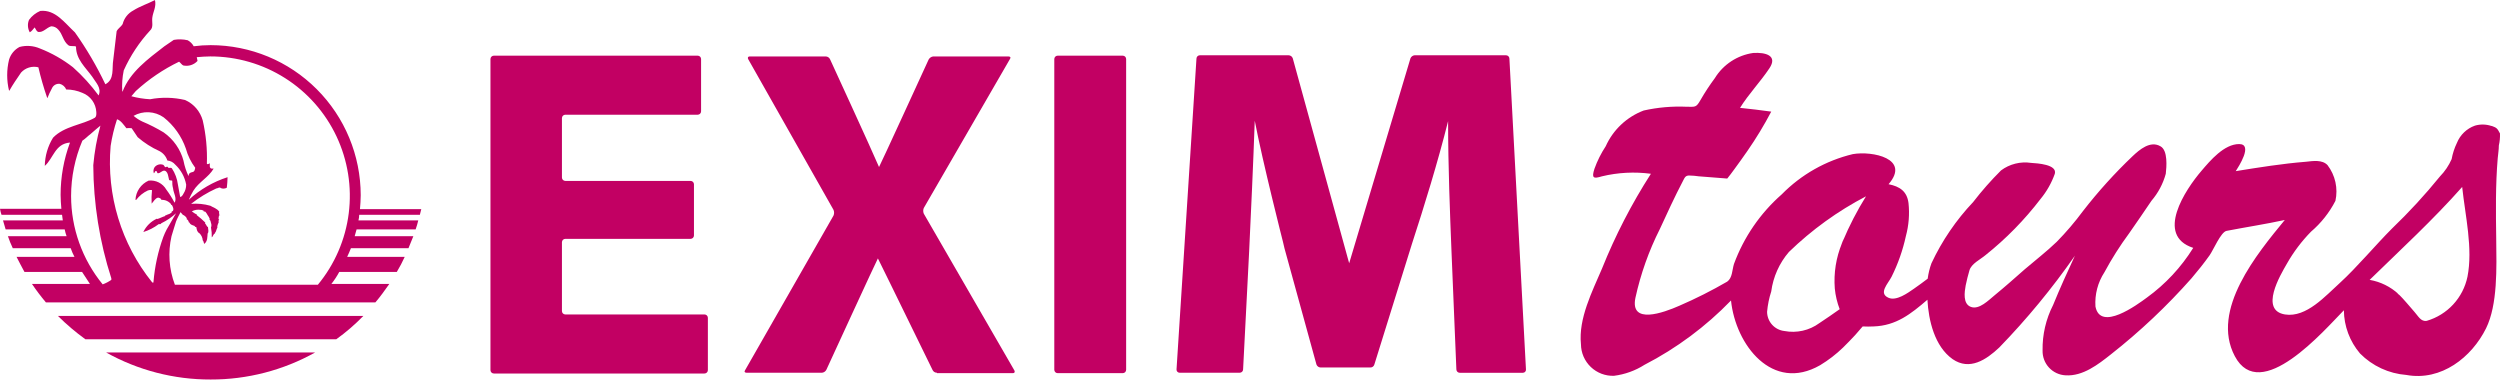
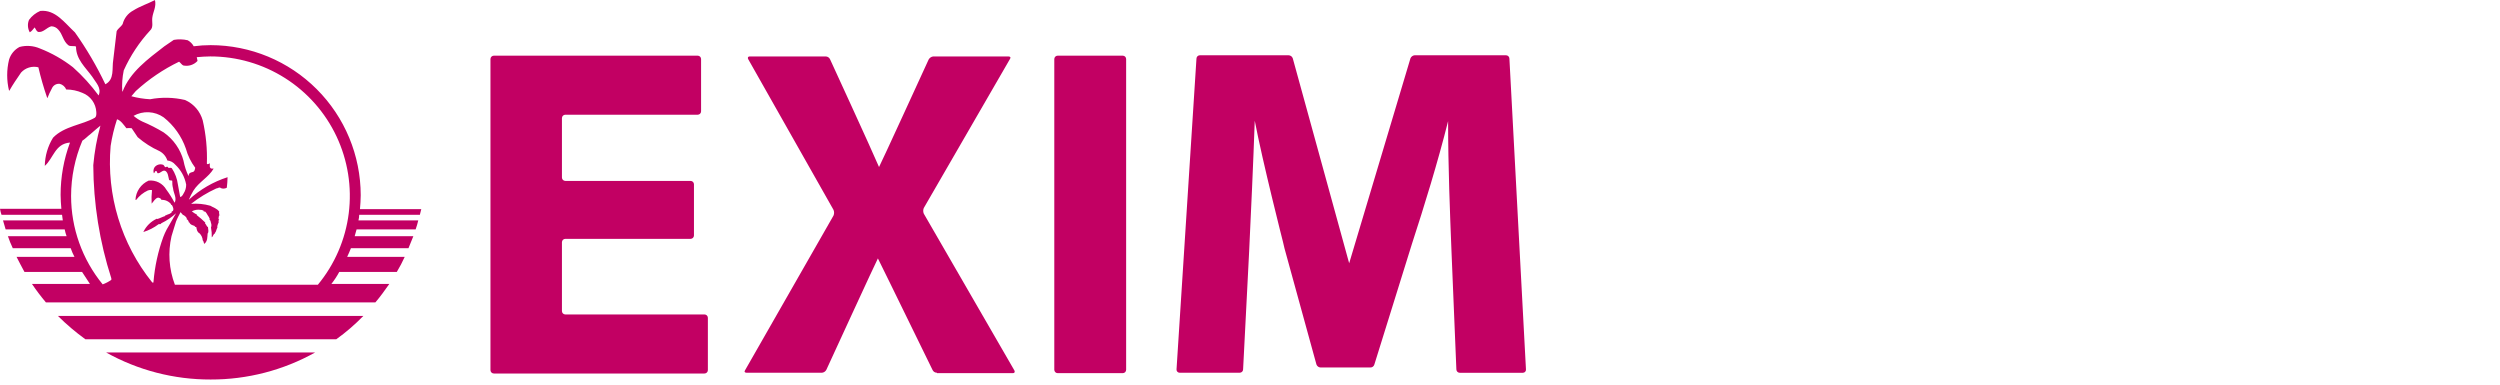
<svg xmlns="http://www.w3.org/2000/svg" width="195" height="30" viewBox="0 0 195 30" fill="none">
-   <path d="M187.062 22.942C186.71 22.561 187.414 23.265 187.062 22.942V22.942ZM194.338 9.828C193.921 9.687 193.47 9.676 193.047 9.799C192.73 9.911 192.44 10.089 192.198 10.322C191.955 10.555 191.764 10.837 191.639 11.149C191.445 11.549 191.307 11.974 191.228 12.411C191.008 12.912 190.7 13.369 190.318 13.761C189.152 15.197 187.898 16.558 186.563 17.839C185.331 19.071 183.805 20.89 182.514 22.064C181.399 23.064 179.903 24.792 178.231 24.528C176.236 24.205 177.85 21.477 178.378 20.567C178.893 19.658 179.525 18.82 180.256 18.073C181.042 17.402 181.69 16.585 182.163 15.667C182.269 15.186 182.269 14.687 182.163 14.206C182.056 13.724 181.846 13.272 181.547 12.88C181.136 12.44 180.403 12.557 179.875 12.616C178.027 12.763 176.208 13.056 174.389 13.349C174.594 13.026 175.768 11.237 174.653 11.237C173.479 11.237 172.394 12.528 171.719 13.32C170.457 14.787 168.081 18.366 171.073 19.334C170.132 20.846 168.906 22.162 167.464 23.207C166.672 23.794 163.826 25.877 163.445 23.907C163.383 22.965 163.629 22.028 164.145 21.237C164.717 20.175 165.364 19.156 166.081 18.186C166.668 17.365 167.225 16.514 167.812 15.663C168.336 15.052 168.719 14.332 168.931 13.555C168.99 13.027 169.107 11.736 168.52 11.413C167.728 10.944 166.877 11.677 166.349 12.176C164.952 13.504 163.658 14.936 162.476 16.459C161.848 17.308 161.162 18.111 160.422 18.865C159.63 19.628 158.75 20.303 157.928 21.007C157.165 21.682 156.402 22.357 155.581 23.031C155.112 23.412 154.381 24.175 153.733 23.94C153.085 23.705 153.233 22.766 153.322 22.268C153.41 21.857 153.498 21.476 153.615 21.094C153.762 20.566 154.466 20.243 154.877 19.894C156.477 18.617 157.915 17.149 159.16 15.523C159.643 14.937 160.02 14.272 160.275 13.557C160.48 12.824 158.896 12.736 158.427 12.706C158.016 12.643 157.598 12.663 157.195 12.764C156.792 12.865 156.413 13.044 156.08 13.293C155.304 14.065 154.579 14.888 153.91 15.755C152.576 17.165 151.476 18.779 150.653 20.537C150.511 20.925 150.413 21.327 150.36 21.737C150.008 22.001 149.66 22.265 149.274 22.529C148.805 22.852 147.924 23.497 147.308 23.229C146.486 22.877 147.279 22.114 147.543 21.586C148.045 20.58 148.419 19.515 148.658 18.417C148.886 17.576 148.956 16.701 148.863 15.835C148.746 14.926 148.188 14.544 147.308 14.368C149.039 12.368 146.046 11.757 144.521 12.021C142.415 12.527 140.494 13.615 138.976 15.16C137.301 16.63 136.02 18.496 135.25 20.588C135.103 21.057 135.133 21.674 134.722 21.967C133.518 22.665 132.274 23.292 130.996 23.845C129.734 24.402 127.123 25.345 127.563 23.229C127.971 21.366 128.611 19.562 129.47 17.86C129.91 16.892 130.702 15.19 131.23 14.193C131.406 13.87 131.435 13.665 131.817 13.693C132.043 13.698 132.269 13.718 132.492 13.752C132.992 13.781 133.492 13.84 133.992 13.869C134.227 13.898 134.492 13.898 134.725 13.928C134.901 13.693 135.106 13.459 135.282 13.195C135.634 12.726 135.957 12.256 136.309 11.757C136.987 10.779 137.604 9.76 138.157 8.706C137.335 8.589 136.543 8.501 135.722 8.413C136.397 7.327 137.306 6.389 138.01 5.332C138.685 4.332 137.717 4.07 136.749 4.132C136.136 4.219 135.55 4.441 135.033 4.781C134.516 5.121 134.08 5.57 133.756 6.098C133.351 6.642 132.978 7.21 132.641 7.798C132.289 8.414 132.23 8.326 131.555 8.326C130.432 8.276 129.307 8.375 128.21 8.619C127.557 8.866 126.959 9.239 126.451 9.717C125.942 10.195 125.533 10.769 125.247 11.406C124.884 11.955 124.589 12.546 124.367 13.166C124.132 13.899 124.279 13.958 124.954 13.753C126.203 13.452 127.497 13.385 128.771 13.555C127.269 15.893 125.992 18.369 124.957 20.948C124.194 22.738 123.109 24.848 123.314 26.848C123.317 27.181 123.386 27.51 123.518 27.815C123.651 28.121 123.843 28.396 124.084 28.626C124.324 28.856 124.609 29.035 124.92 29.153C125.232 29.271 125.563 29.325 125.896 29.312C126.741 29.204 127.552 28.912 128.271 28.455C130.778 27.161 133.058 25.466 135.019 23.438C135.371 26.9 138.246 30.626 141.972 28.484C142.619 28.093 143.219 27.631 143.762 27.105C144.085 26.782 144.407 26.46 144.701 26.137C144.906 25.902 145.082 25.697 145.288 25.462C145.571 25.477 145.856 25.477 146.139 25.462C147.899 25.403 149.039 24.494 150.339 23.379C150.427 24.993 150.896 27.017 152.305 28.014C153.625 28.924 154.916 28.073 155.943 27.105C158.099 24.881 160.072 22.487 161.843 19.946C161.256 21.208 160.669 22.498 160.143 23.789C159.582 24.887 159.299 26.106 159.321 27.339C159.308 27.831 159.487 28.31 159.822 28.672C160.156 29.033 160.619 29.25 161.111 29.275C162.461 29.363 163.663 28.424 164.661 27.632C166.928 25.849 169.029 23.866 170.939 21.706C171.439 21.119 171.907 20.532 172.347 19.916C172.64 19.505 173.227 18.097 173.667 18.009C175.193 17.716 176.718 17.481 178.214 17.158C176.072 19.769 172.405 24.17 174.314 27.779C176.309 31.564 181.297 25.755 182.822 24.2C182.834 25.438 183.281 26.632 184.084 27.574C185.047 28.547 186.328 29.14 187.693 29.246C190.422 29.746 192.793 27.867 193.913 25.608C194.822 23.76 194.734 20.914 194.705 18.625C194.676 16.542 194.646 14.425 194.822 12.347C194.851 12.024 194.91 11.672 194.91 11.347C194.982 11.039 195.011 10.723 194.998 10.408C194.793 10.027 194.763 9.968 194.353 9.821M143.729 18.835C143.817 18.6 143.876 18.424 143.7 18.894C143.524 19.364 143.583 19.217 143.671 18.982C143.211 20.096 143.021 21.302 143.114 22.503C143.168 23.056 143.296 23.599 143.495 24.117C142.967 24.498 142.439 24.85 141.911 25.203C141.523 25.488 141.081 25.689 140.611 25.795C140.142 25.901 139.656 25.909 139.183 25.819C138.813 25.778 138.471 25.603 138.222 25.326C137.973 25.049 137.835 24.691 137.833 24.319C137.881 23.781 137.989 23.249 138.156 22.735C138.307 21.596 138.786 20.525 139.535 19.654C141.32 17.924 143.345 16.461 145.549 15.312C144.85 16.436 144.242 17.613 143.73 18.833M192.461 21.591C192.293 22.396 191.909 23.141 191.351 23.746C190.793 24.351 190.081 24.792 189.292 25.024C188.823 25.112 188.617 24.643 188.324 24.324C187.913 23.855 187.532 23.385 187.092 22.945C186.462 22.363 185.678 21.976 184.833 21.83C187.268 19.454 189.791 17.136 192.05 14.583C192.285 16.813 192.901 19.365 192.461 21.595" fill="#C20063" />
  <path d="M54.129 18.366C54.129 18.401 54.122 18.435 54.109 18.467C54.096 18.499 54.077 18.528 54.052 18.553C54.027 18.577 53.998 18.597 53.966 18.61C53.934 18.623 53.9 18.63 53.865 18.63H44.095C44.06 18.63 44.026 18.637 43.994 18.65C43.962 18.663 43.933 18.682 43.908 18.707C43.883 18.732 43.864 18.761 43.851 18.793C43.838 18.825 43.831 18.859 43.831 18.894V24.263C43.831 24.298 43.838 24.332 43.851 24.364C43.864 24.396 43.883 24.425 43.908 24.45C43.933 24.474 43.962 24.494 43.994 24.507C44.026 24.52 44.06 24.527 44.095 24.527H54.95C54.985 24.527 55.019 24.534 55.051 24.547C55.083 24.56 55.112 24.579 55.137 24.604C55.161 24.628 55.181 24.658 55.194 24.69C55.207 24.722 55.214 24.756 55.214 24.791V28.869C55.214 28.904 55.207 28.938 55.194 28.97C55.181 29.002 55.161 29.031 55.137 29.056C55.112 29.08 55.083 29.1 55.051 29.113C55.019 29.126 54.985 29.133 54.95 29.133H38.52C38.485 29.133 38.451 29.126 38.419 29.113C38.387 29.1 38.358 29.08 38.333 29.056C38.309 29.031 38.289 29.002 38.276 28.97C38.263 28.938 38.256 28.904 38.256 28.869V4.606C38.256 4.571 38.263 4.537 38.276 4.505C38.289 4.473 38.309 4.443 38.333 4.419C38.358 4.394 38.387 4.375 38.419 4.362C38.451 4.349 38.485 4.342 38.52 4.342H54.42C54.455 4.342 54.489 4.349 54.521 4.362C54.553 4.375 54.582 4.394 54.607 4.419C54.632 4.443 54.651 4.473 54.664 4.505C54.677 4.537 54.684 4.571 54.684 4.606V8.684C54.684 8.719 54.677 8.753 54.664 8.785C54.651 8.817 54.632 8.846 54.607 8.871C54.582 8.895 54.553 8.915 54.521 8.928C54.489 8.941 54.455 8.948 54.42 8.948H44.095C44.06 8.948 44.026 8.955 43.994 8.968C43.962 8.981 43.933 9 43.908 9.025C43.883 9.049 43.864 9.079 43.851 9.111C43.838 9.143 43.831 9.177 43.831 9.212V13.847C43.831 13.882 43.838 13.916 43.851 13.948C43.864 13.98 43.883 14.009 43.908 14.034C43.933 14.058 43.962 14.078 43.994 14.091C44.026 14.104 44.06 14.111 44.095 14.111H53.865C53.9 14.111 53.934 14.117 53.966 14.131C53.998 14.144 54.027 14.163 54.052 14.188C54.077 14.213 54.096 14.242 54.109 14.274C54.122 14.306 54.129 14.34 54.129 14.375V18.366Z" fill="#C20063" />
  <path d="M73.082 29.075C73.007 29.075 72.933 29.053 72.87 29.011C72.808 28.969 72.759 28.909 72.73 28.84C69.151 21.505 69.151 21.535 68.476 20.156C68.447 20.156 64.457 28.84 64.457 28.84C64.423 28.906 64.373 28.962 64.311 29.003C64.25 29.044 64.179 29.069 64.105 29.075H58.237C58.09 29.075 58.032 28.987 58.12 28.87L65.015 16.812C65.044 16.742 65.059 16.667 65.059 16.592C65.059 16.516 65.044 16.442 65.015 16.372L58.355 4.607C58.296 4.49 58.355 4.402 58.472 4.402H64.398C64.473 4.402 64.547 4.424 64.61 4.466C64.672 4.508 64.721 4.567 64.75 4.637C64.75 4.637 67.977 11.649 68.564 13.028C68.593 13.028 72.437 4.637 72.437 4.637C72.474 4.573 72.525 4.519 72.586 4.479C72.647 4.438 72.716 4.412 72.789 4.402H78.657C78.804 4.402 78.862 4.49 78.774 4.607L72.055 16.225C72.026 16.295 72.011 16.369 72.011 16.445C72.011 16.52 72.026 16.595 72.055 16.665L79.126 28.901C79.185 29.018 79.126 29.106 79.009 29.106H73.083L73.082 29.075Z" fill="#C20063" />
  <path d="M87.575 4.342C87.61 4.342 87.644 4.349 87.676 4.362C87.708 4.375 87.737 4.394 87.762 4.419C87.787 4.443 87.806 4.473 87.819 4.505C87.832 4.537 87.839 4.571 87.839 4.606V28.842C87.839 28.877 87.832 28.911 87.819 28.943C87.806 28.975 87.787 29.004 87.762 29.029C87.737 29.053 87.708 29.073 87.676 29.086C87.644 29.099 87.61 29.106 87.575 29.106H82.499C82.464 29.106 82.43 29.099 82.398 29.086C82.366 29.073 82.337 29.053 82.312 29.029C82.287 29.004 82.268 28.975 82.255 28.943C82.242 28.911 82.235 28.877 82.235 28.842V4.606C82.235 4.571 82.242 4.537 82.255 4.505C82.268 4.473 82.287 4.443 82.312 4.419C82.337 4.394 82.366 4.375 82.398 4.362C82.43 4.349 82.464 4.342 82.499 4.342H87.575Z" fill="#C20063" />
  <path d="M113.216 19.598C113.099 16.635 112.952 13.026 112.952 9.447C112.16 12.616 111.074 16.136 110.135 19.011L107.201 28.429C107.182 28.499 107.14 28.561 107.081 28.604C107.022 28.646 106.951 28.668 106.878 28.664H103.005C102.934 28.662 102.865 28.638 102.807 28.596C102.75 28.554 102.706 28.496 102.682 28.429L100.188 19.363C100.159 19.216 100.1 19.011 100.071 18.863C100.071 18.863 98.487 12.643 97.871 9.416C97.754 12.761 97.578 16.575 97.431 19.655L96.962 28.809C96.962 28.844 96.955 28.878 96.942 28.91C96.929 28.942 96.909 28.971 96.885 28.996C96.86 29.02 96.831 29.04 96.799 29.053C96.767 29.066 96.733 29.073 96.698 29.073H92.004C91.971 29.072 91.938 29.065 91.908 29.051C91.878 29.037 91.851 29.017 91.829 28.992C91.806 28.968 91.79 28.939 91.779 28.907C91.769 28.875 91.766 28.842 91.769 28.809L93.324 4.575C93.324 4.54 93.331 4.506 93.344 4.474C93.357 4.442 93.376 4.412 93.401 4.388C93.426 4.363 93.455 4.344 93.487 4.331C93.519 4.318 93.553 4.311 93.588 4.311H100.512C100.583 4.313 100.652 4.337 100.71 4.378C100.767 4.42 100.811 4.479 100.835 4.546L105.235 20.535L110.017 4.546C110.045 4.481 110.089 4.425 110.146 4.384C110.203 4.342 110.27 4.317 110.34 4.311H117.47C117.505 4.311 117.539 4.318 117.571 4.331C117.603 4.344 117.632 4.363 117.657 4.388C117.682 4.412 117.701 4.442 117.714 4.474C117.727 4.506 117.734 4.54 117.734 4.575L119.025 28.813C119.028 28.846 119.025 28.879 119.015 28.911C119.004 28.943 118.988 28.972 118.965 28.997C118.943 29.021 118.916 29.041 118.886 29.055C118.856 29.069 118.823 29.076 118.79 29.077H113.861C113.826 29.077 113.792 29.07 113.76 29.057C113.728 29.044 113.699 29.024 113.674 29C113.649 28.975 113.63 28.946 113.617 28.914C113.604 28.882 113.597 28.848 113.597 28.813L113.216 19.598Z" fill="#C20063" />
  <path d="M32.742 16.782C32.771 16.635 32.83 16.459 32.859 16.313H28.077C28.106 15.961 28.136 15.58 28.136 15.227C28.132 12.123 26.898 9.148 24.703 6.954C22.509 4.759 19.534 3.525 16.43 3.521C15.989 3.521 15.548 3.55 15.11 3.609C15.002 3.41 14.839 3.248 14.641 3.14C14.285 3.057 13.915 3.047 13.555 3.111L12.822 3.611C11.531 4.611 10.152 5.611 9.565 7.132H9.536C9.501 6.582 9.54 6.029 9.653 5.489C10.167 4.349 10.86 3.299 11.707 2.379C12 2.115 11.824 1.704 11.883 1.352C11.942 0.912 12.206 0.531 12.088 0.002C11.531 0.295 10.944 0.471 10.388 0.823C10.185 0.931 10.006 1.081 9.865 1.263C9.723 1.445 9.622 1.655 9.567 1.879C9.45 2.084 9.215 2.202 9.098 2.436L8.834 4.666C8.717 5.341 8.951 6.192 8.218 6.573C7.545 5.157 6.75 3.802 5.842 2.524C5.021 1.761 4.316 0.734 3.142 0.852C2.79 1.001 2.486 1.243 2.262 1.552C2.198 1.707 2.17 1.875 2.181 2.043C2.191 2.21 2.239 2.374 2.321 2.52C2.497 2.432 2.585 2.256 2.702 2.139C2.79 2.256 2.819 2.403 2.966 2.491C3.377 2.55 3.611 2.168 3.993 2.051C4.1 2.051 4.205 2.075 4.301 2.121C4.397 2.166 4.482 2.233 4.55 2.315C4.902 2.696 4.902 3.166 5.313 3.515C5.489 3.662 5.753 3.544 5.929 3.632C5.929 4.632 6.662 5.246 7.191 5.979C7.455 6.419 7.954 6.859 7.691 7.446C7.103 6.645 6.433 5.907 5.691 5.246C4.906 4.635 4.036 4.14 3.109 3.779C2.609 3.564 2.051 3.523 1.525 3.662C1.328 3.765 1.154 3.907 1.013 4.079C0.872 4.25 0.767 4.449 0.704 4.662C0.513 5.453 0.513 6.277 0.704 7.068H0.733C0.997 6.599 1.32 6.129 1.643 5.66C1.81 5.476 2.023 5.34 2.261 5.268C2.499 5.195 2.752 5.189 2.993 5.249C3.177 6.042 3.402 6.826 3.668 7.596L3.697 7.655C3.796 7.393 3.914 7.138 4.049 6.892C4.099 6.774 4.187 6.676 4.298 6.613C4.409 6.549 4.538 6.524 4.665 6.54C4.777 6.57 4.88 6.625 4.966 6.702C5.053 6.778 5.121 6.873 5.165 6.98C5.599 6.98 6.029 7.07 6.427 7.244C6.734 7.361 7.001 7.566 7.194 7.832C7.386 8.099 7.497 8.415 7.513 8.744C7.513 8.891 7.542 9.067 7.396 9.184C6.428 9.741 5.02 9.829 4.139 10.739C3.729 11.4 3.506 12.161 3.494 12.939C4.169 12.352 4.286 11.208 5.46 11.12C4.975 12.425 4.727 13.806 4.727 15.198C4.727 15.55 4.756 15.931 4.786 16.284H0C0.025 16.443 0.064 16.6 0.117 16.753H4.84C4.869 16.9 4.869 17.046 4.899 17.193H0.235C0.294 17.428 0.382 17.662 0.44 17.893H5.046C5.081 18.073 5.13 18.249 5.193 18.421H0.616C0.725 18.741 0.852 19.054 0.997 19.36H5.515C5.595 19.592 5.693 19.818 5.808 20.035H1.291C1.496 20.446 1.702 20.827 1.907 21.209H6.4C6.605 21.532 6.811 21.825 7.016 22.148H2.494C2.83 22.646 3.193 23.126 3.58 23.586H29.28C29.661 23.146 30.013 22.647 30.366 22.148H25.847C26.079 21.853 26.285 21.539 26.463 21.209H30.952C31.18 20.83 31.386 20.438 31.568 20.035H27.079C27.196 19.8 27.284 19.566 27.372 19.36H31.861C31.978 19.037 32.125 18.744 32.242 18.421H27.666C27.725 18.245 27.754 18.069 27.813 17.893H32.419C32.501 17.664 32.569 17.43 32.624 17.193H27.96C27.994 17.049 28.014 16.901 28.019 16.753H32.743L32.742 16.782ZM10.242 7.511L10.594 7.1C11.601 6.177 12.738 5.406 13.968 4.812C14.085 4.9 14.173 5.047 14.291 5.105C14.491 5.149 14.7 5.14 14.896 5.078C15.091 5.016 15.267 4.904 15.406 4.753C15.377 4.636 15.377 4.548 15.347 4.46C15.699 4.431 16.047 4.401 16.403 4.401C18.467 4.4 20.489 4.986 22.233 6.091C23.977 7.196 25.37 8.775 26.25 10.642C27.129 12.51 27.46 14.589 27.202 16.637C26.944 18.685 26.109 20.618 24.794 22.209H13.642C13.181 21.001 13.089 19.684 13.378 18.424C13.525 17.984 13.613 17.603 13.73 17.28C13.818 17.045 13.965 16.78 14.082 16.547C14.141 16.606 14.199 16.694 14.258 16.752C14.397 16.808 14.512 16.912 14.581 17.045C14.581 17.074 14.552 17.074 14.522 17.074C14.577 17.095 14.625 17.131 14.661 17.178C14.697 17.224 14.72 17.279 14.727 17.338L14.786 17.367C14.845 17.543 15.05 17.572 15.197 17.631C15.168 17.719 15.285 17.69 15.314 17.719C15.343 17.895 15.373 18.1 15.549 18.188C15.705 18.333 15.799 18.532 15.813 18.745C15.901 18.833 15.872 18.921 15.93 19.009H15.959C16.194 18.774 16.164 18.54 16.194 18.217C16.311 18.07 16.223 17.865 16.223 17.717C16.106 17.658 16.106 17.541 16.018 17.453C16.018 17.453 15.959 17.394 16.018 17.365C15.807 17.154 15.581 16.958 15.343 16.778L15.372 16.749C15.226 16.675 15.088 16.587 14.961 16.485C15.167 16.373 15.404 16.332 15.636 16.368C15.732 16.366 15.825 16.397 15.9 16.456L15.871 16.485L16.018 16.514C16.087 16.595 16.146 16.683 16.194 16.778C16.27 16.875 16.329 16.985 16.37 17.101C16.341 17.13 16.341 17.13 16.311 17.13C16.428 17.159 16.428 17.277 16.458 17.394C16.502 17.507 16.502 17.633 16.458 17.746C16.507 17.997 16.527 18.253 16.517 18.509C16.634 18.45 16.634 18.216 16.781 18.216L16.752 18.187C16.869 18.07 16.869 17.894 16.957 17.747C16.928 17.63 16.986 17.542 17.016 17.424C17.104 17.395 16.987 17.189 17.104 17.131C16.987 17.102 17.075 16.955 17.075 16.838C17.075 16.779 17.134 16.809 17.192 16.809L17.104 16.78C17.133 16.692 17.045 16.604 17.104 16.516C16.928 16.252 16.635 16.193 16.404 16.047C15.917 15.909 15.409 15.86 14.904 15.9C15.51 15.424 16.17 15.021 16.87 14.7C16.987 14.7 17.134 14.553 17.222 14.671C17.297 14.702 17.379 14.716 17.46 14.711C17.541 14.706 17.62 14.682 17.691 14.642C17.725 14.37 17.745 14.095 17.75 13.821C16.627 14.181 15.595 14.781 14.728 15.581C14.828 15.339 14.945 15.105 15.08 14.881C15.491 14.206 16.28 13.825 16.664 13.15H16.488C16.312 13.091 16.371 12.886 16.371 12.739C16.283 12.768 16.195 12.856 16.136 12.768C16.176 11.634 16.067 10.5 15.813 9.394C15.715 9.043 15.541 8.718 15.303 8.442C15.065 8.167 14.768 7.947 14.435 7.8C13.54 7.59 12.61 7.57 11.707 7.741C11.211 7.715 10.719 7.636 10.24 7.506L10.242 7.511ZM14.32 12.557C14.081 11.653 13.53 10.863 12.765 10.327C12.229 10.003 11.67 9.718 11.093 9.476C10.849 9.361 10.622 9.213 10.418 9.036C10.78 8.832 11.193 8.734 11.608 8.755C12.024 8.776 12.425 8.914 12.765 9.153C13.562 9.783 14.163 10.628 14.496 11.588C14.643 12.13 14.892 12.639 15.229 13.088C15.2 13.205 15.2 13.352 15.053 13.411C14.936 13.44 14.76 13.47 14.73 13.616L14.701 13.733C14.525 13.358 14.396 12.963 14.317 12.557H14.32ZM9.858 10C9.995 9.985 10.132 9.985 10.269 10L10.738 10.7C11.249 11.142 11.822 11.508 12.438 11.786C12.732 11.94 12.953 12.203 13.054 12.519C13.173 12.53 13.289 12.564 13.394 12.619C13.5 12.675 13.594 12.75 13.67 12.842C14.113 13.256 14.411 13.801 14.521 14.397C14.525 14.646 14.454 14.89 14.316 15.097C14.257 15.214 14.169 15.361 14.052 15.361L13.876 14.393C13.818 13.942 13.658 13.51 13.407 13.131C13.29 13.014 13.143 13.19 13.084 13.014C12.996 12.985 12.937 13.043 12.879 13.043C12.82 12.955 12.762 12.838 12.674 12.838C12.562 12.808 12.445 12.812 12.335 12.848C12.226 12.884 12.129 12.952 12.058 13.043C12.012 13.111 11.983 13.189 11.973 13.271C11.963 13.352 11.972 13.435 11.999 13.512C12.087 13.483 12.058 13.336 12.175 13.336C12.263 13.365 12.234 13.453 12.292 13.512C12.527 13.541 12.673 13.219 12.908 13.336C13.113 13.483 13.113 13.747 13.172 13.952C13.172 14.128 13.348 14.04 13.436 14.099C13.427 14.301 13.448 14.504 13.5 14.7C13.529 15.052 13.823 15.463 13.617 15.815C13.43 15.456 13.214 15.112 12.972 14.788C12.835 14.55 12.632 14.357 12.387 14.232C12.142 14.108 11.866 14.058 11.593 14.088C11.3 14.218 11.048 14.427 10.867 14.692C10.685 14.957 10.581 15.267 10.566 15.588H10.625C10.863 15.273 11.175 15.021 11.534 14.855C11.637 14.816 11.749 14.806 11.857 14.826C11.818 15.177 11.808 15.53 11.828 15.882C11.975 15.735 12.092 15.471 12.328 15.413C12.445 15.442 12.563 15.472 12.592 15.589C12.738 15.582 12.884 15.61 13.017 15.671C13.149 15.733 13.266 15.825 13.355 15.941L13.326 15.97L13.414 15.999C13.473 16.116 13.59 16.322 13.473 16.468L13.297 16.497C13.326 16.497 13.414 16.468 13.414 16.526C13.326 16.673 13.15 16.702 13.003 16.761C12.974 16.82 12.856 16.761 12.886 16.849C12.681 16.908 12.475 17.025 12.27 17.084L12.241 17.055C11.774 17.267 11.398 17.637 11.178 18.1C11.611 17.966 12.017 17.757 12.378 17.484H12.5C12.529 17.484 12.588 17.396 12.617 17.396C13.024 17.197 13.399 16.94 13.732 16.633L13 17.9C12.9 18.09 12.812 18.286 12.736 18.487C12.328 19.611 12.071 20.785 11.973 21.978L11.944 22.066L11.856 22.007C9.454 19.014 8.298 15.21 8.629 11.386C8.737 10.679 8.904 9.982 9.129 9.303C9.418 9.388 9.652 9.74 9.858 10ZM7.833 9.8C7.554 10.808 7.368 11.839 7.276 12.881C7.29 15.879 7.765 18.858 8.684 21.712V21.829C8.475 21.975 8.248 22.093 8.009 22.181C6.417 20.236 5.546 17.8 5.545 15.286C5.548 13.804 5.847 12.338 6.425 10.973C6.66 10.826 6.836 10.621 7.041 10.473C7.423 10.151 7.6 9.975 7.833 9.8Z" fill="#C20063" />
  <path d="M16.429 29.602C19.284 29.61 22.093 28.883 24.585 27.49H8.273C10.765 28.883 13.574 29.61 16.429 29.602Z" fill="#C20063" />
  <path d="M6.66 26.463H26.228C26.985 25.921 27.691 25.312 28.34 24.644H4.518C5.184 25.305 5.9 25.913 6.66 26.463Z" fill="#C20063" />
</svg>